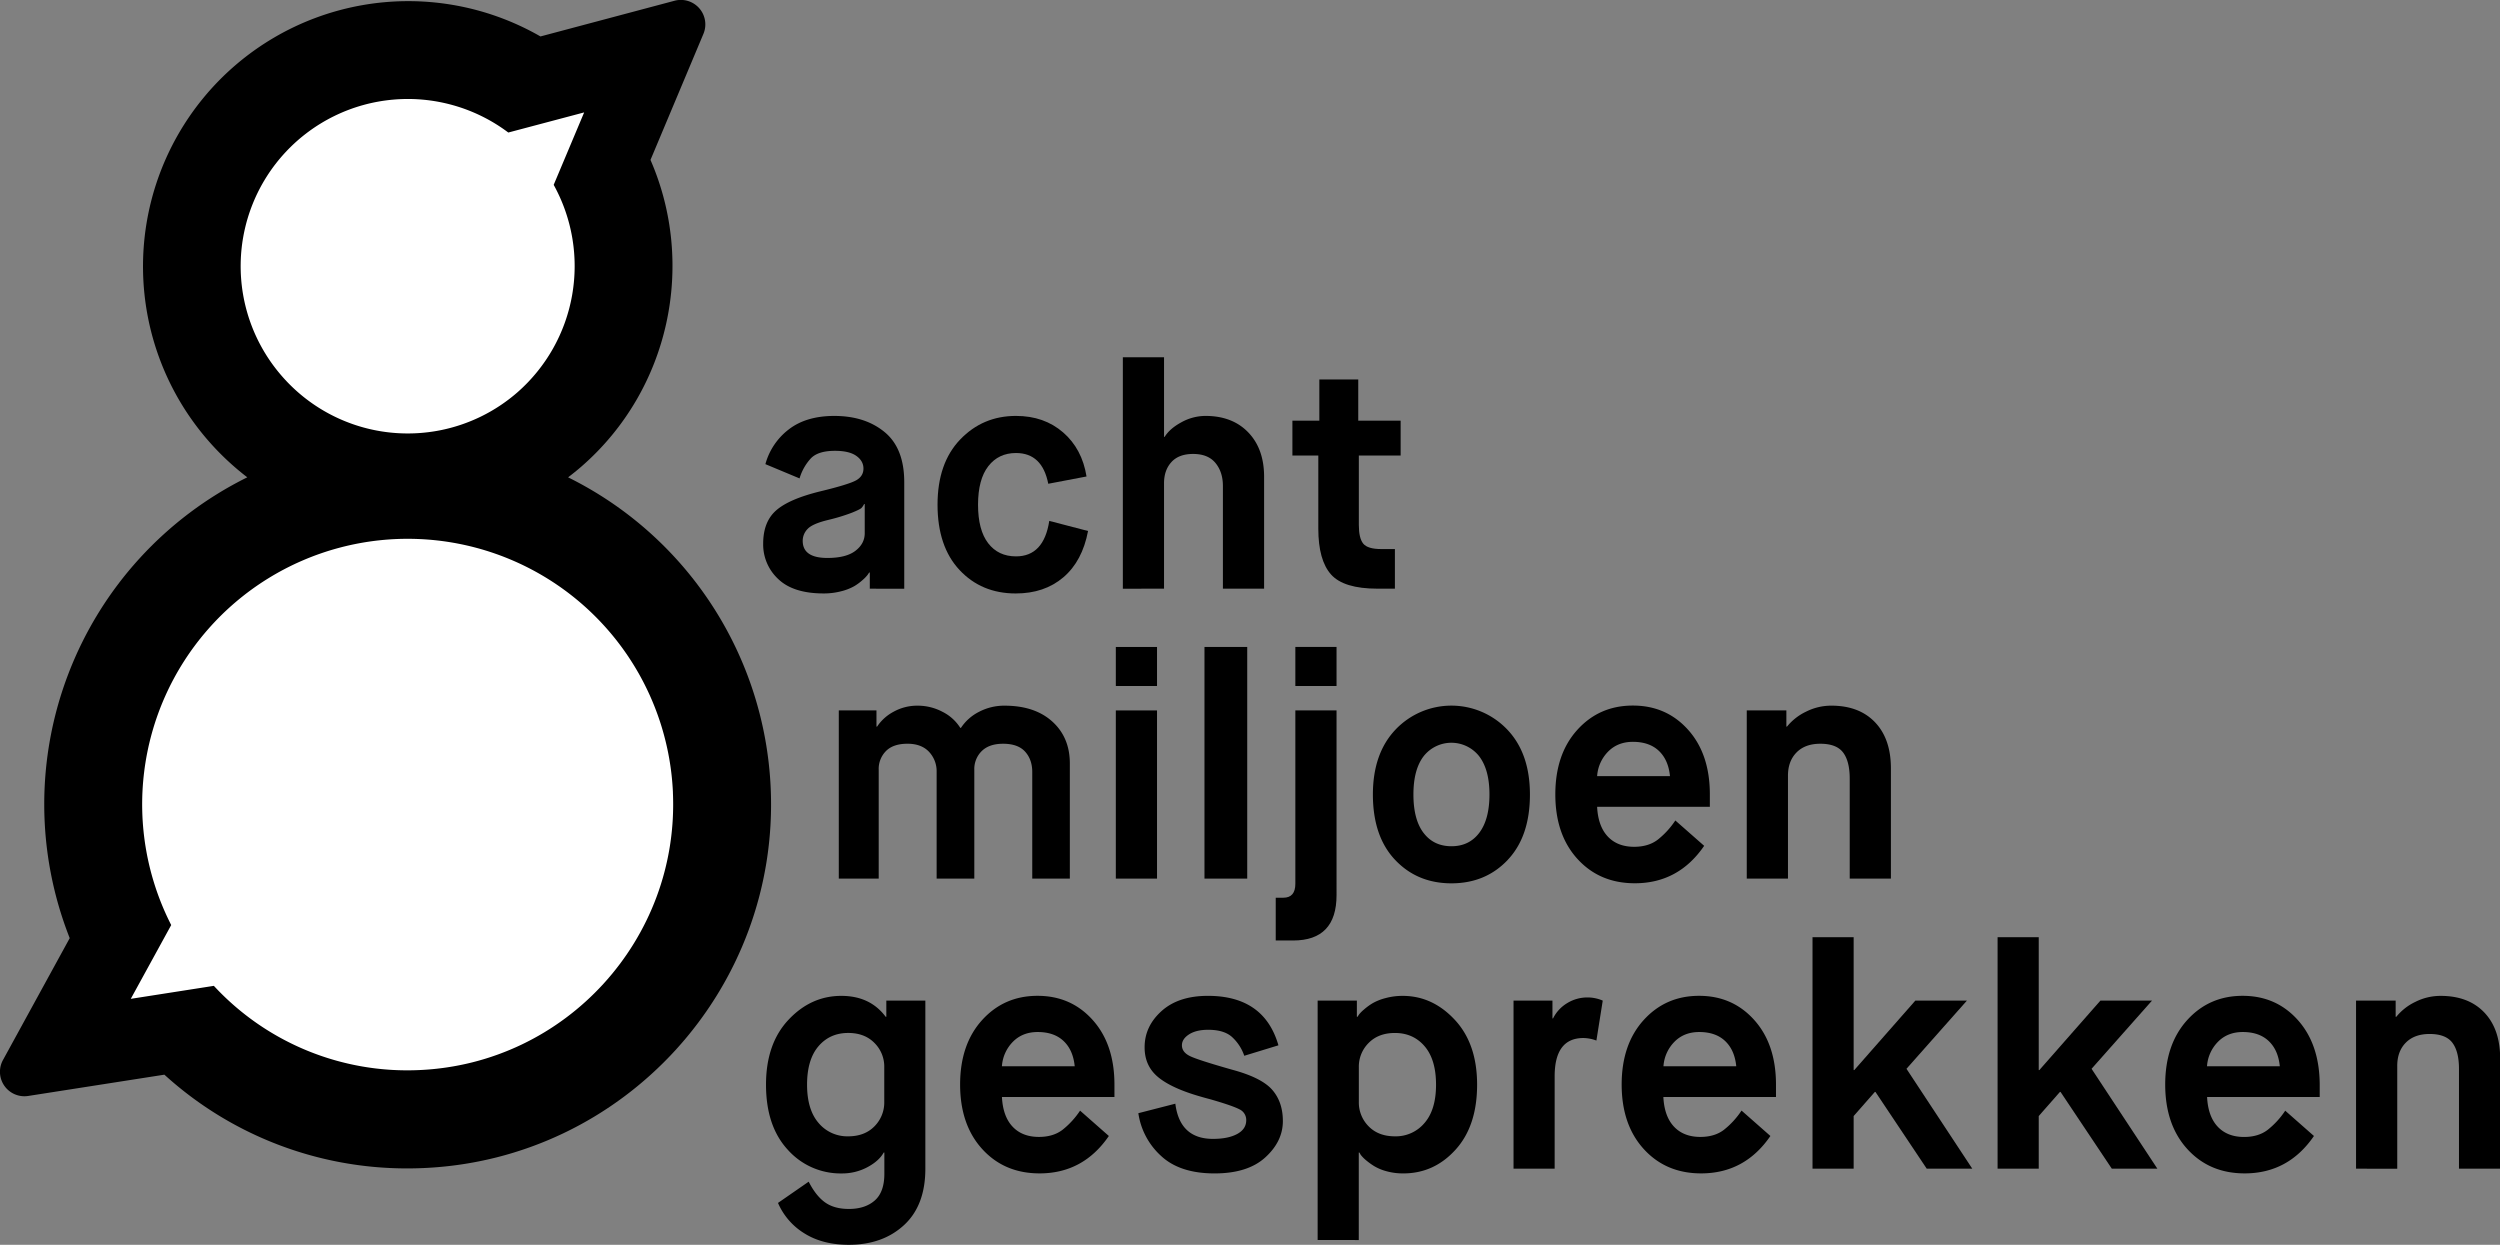
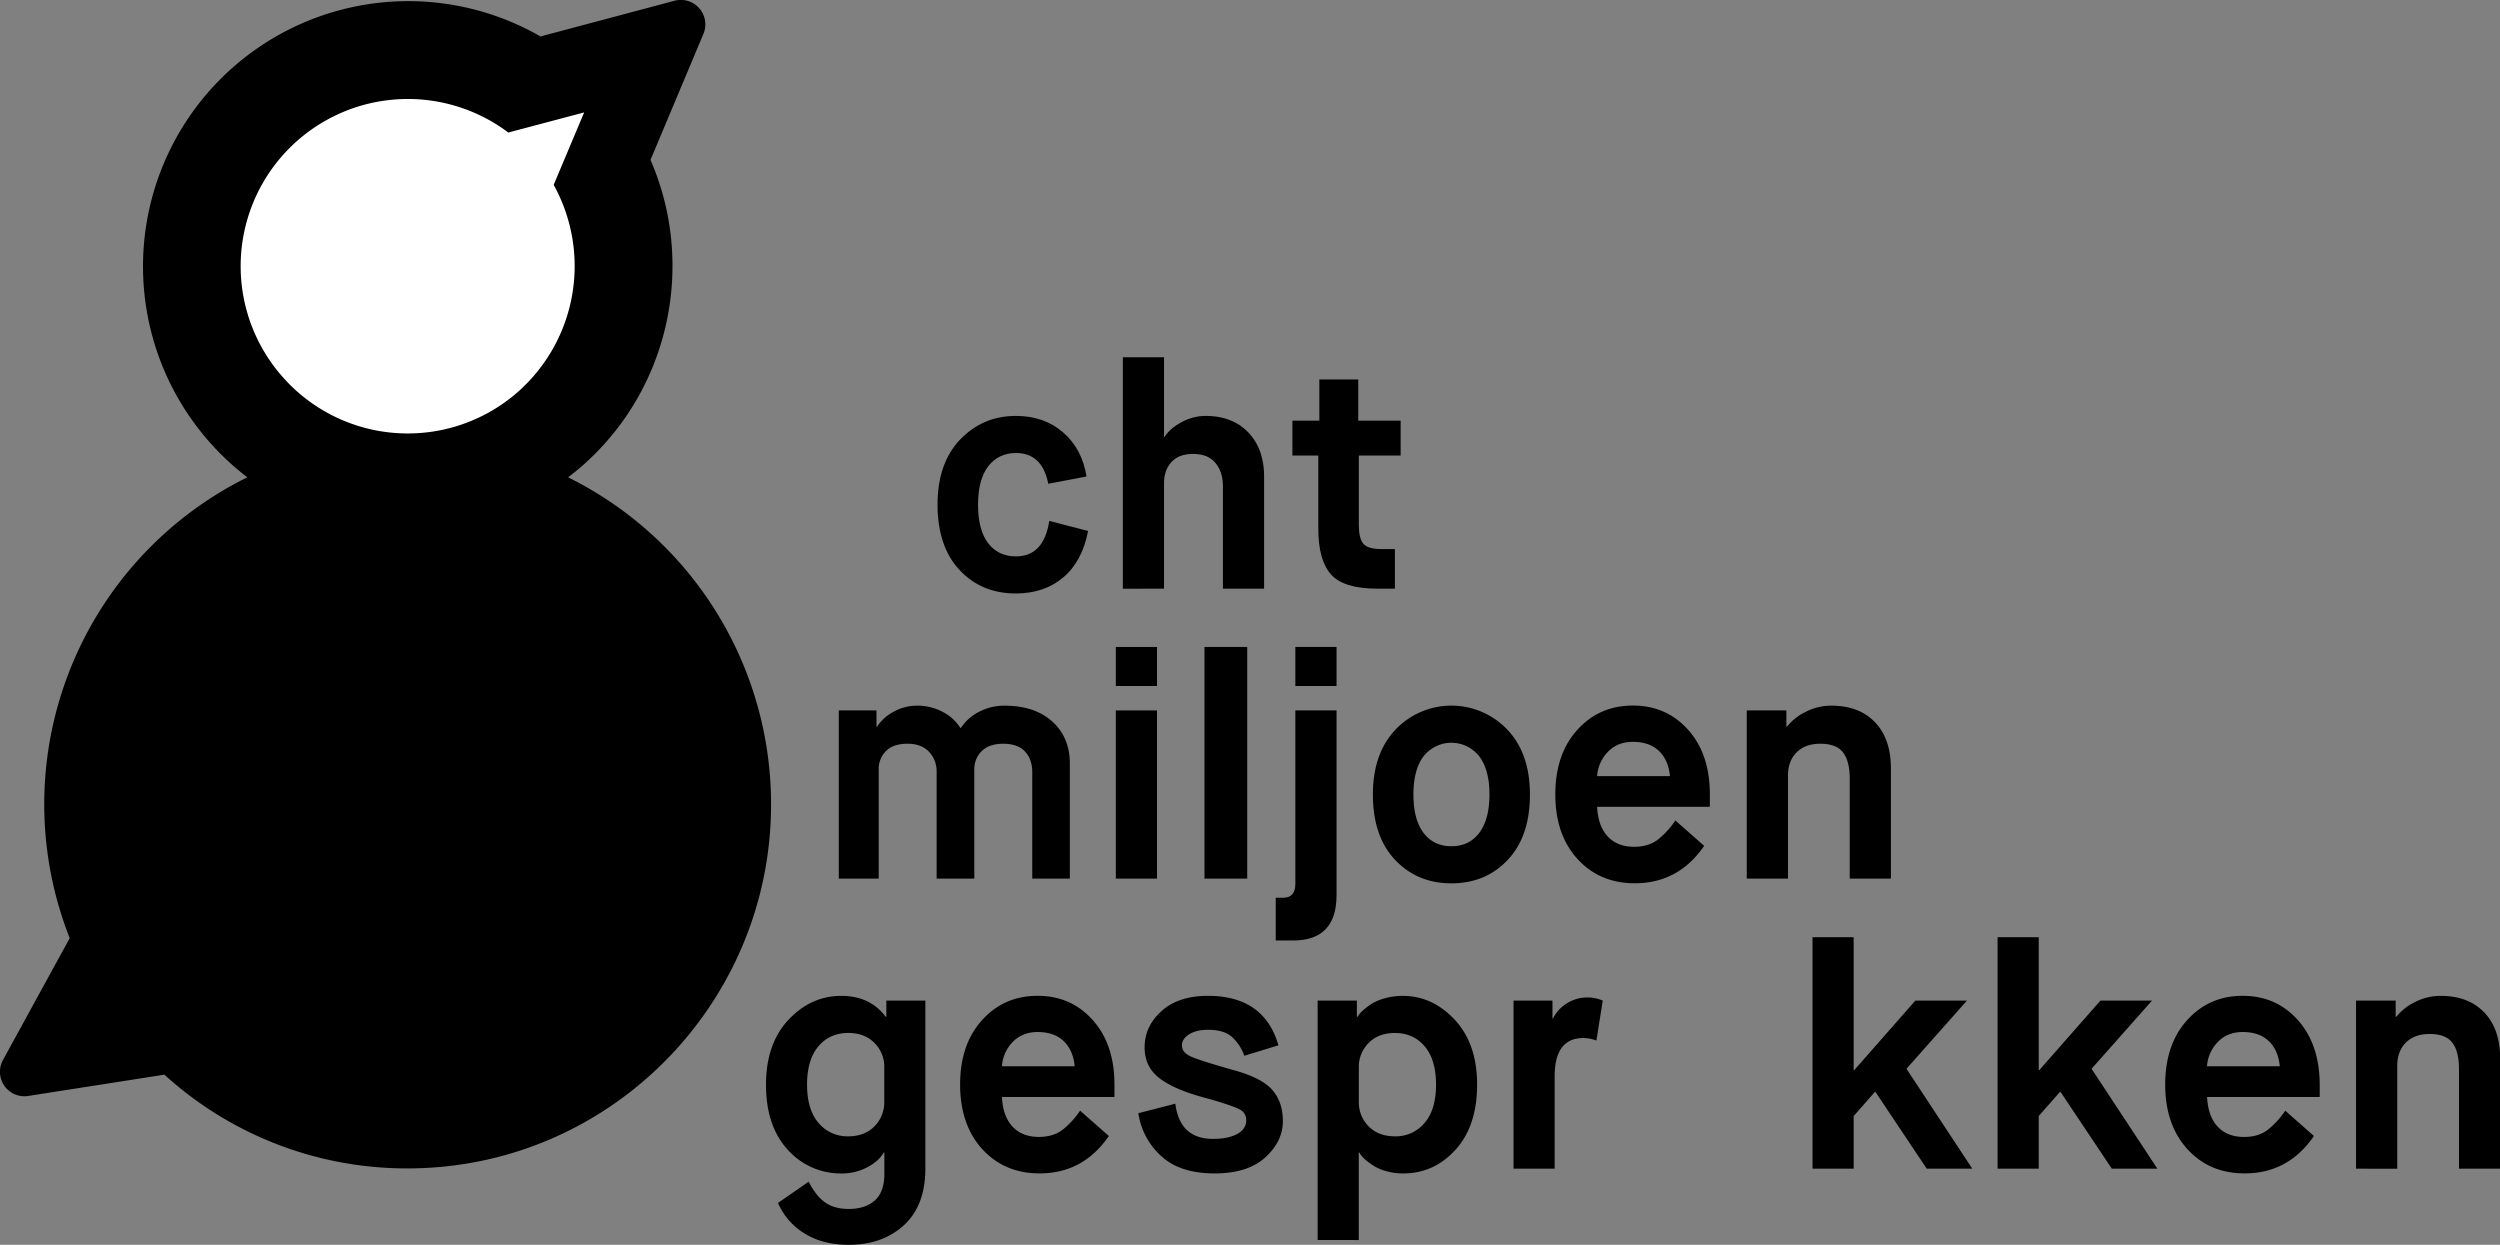
<svg xmlns="http://www.w3.org/2000/svg" viewBox="0 0 1577.78 785.6">
  <rect x="0" y="0" width="1577.78" height="785.6" fill="#808080" stroke="none" />
  <defs>
    <style>.cls-1{fill:#fff;}</style>
  </defs>
  <title>logo-8mln-zwart</title>
  <g id="Laag_2" data-name="Laag 2">
    <g id="Laag_1-2" data-name="Laag 1">
      <path d="M558.07,695.34V673.53a21,21,0,0,0-6.19-15.31q-6.19-6.31-16.57-6.31-11.59,0-18.77,8.4t-7.19,24.22q0,15.81,7.29,24.22a23.63,23.63,0,0,0,18.67,8.4q10.37,0,16.57-6.31a21.31,21.31,0,0,0,6.19-15.51M491,759.18l19.37-13.41q4.59,9,10.39,13.11t15,4.1q10.19,0,16.28-5.31t6.09-16.91V727.36h-.4q-3,5.4-10.38,9.31a33.74,33.74,0,0,1-16,3.9,44.62,44.62,0,0,1-34.14-14.91q-13.77-14.9-13.77-41.12,0-25.82,14.18-40.93t33.35-15.1q18.17,0,28,13.21h.4V631.51H584V737.57q0,23.21-13.48,35.62T535.7,785.6q-16.58,0-28.05-7.21A42,42,0,0,1,491,759.18" />
      <path d="M632.34,672.93h45.92q-1-10.21-7-15.91t-16.37-5.7q-9.59,0-15.68,6.2a24.31,24.31,0,0,0-6.89,15.41m49.32,28,18.17,16q-16.18,23.61-43.73,23.61-22.17,0-36.14-15.31t-14-40.72q0-25.41,13.88-40.73t35-15.31q21.16,0,34.84,15.31t13.68,40.73v7.8H632.34q.6,12.21,6.69,18.71t16.67,6.5q9,0,14.88-4.5a51.72,51.72,0,0,0,11.08-12.1" />
      <path d="M718.41,702.55l23.36-6q2.8,22.21,23.77,22.21,9.58,0,15.28-3.1t5.69-8.71a7.4,7.4,0,0,0-4.39-6.9q-4.4-2.3-18.37-6.31-3.79-1-5.79-1.6-18.37-5.2-27-12.31t-8.58-18.92q0-13.2,10.68-22.81t29.25-9.61q35.53,0,44.52,31.22l-21.56,6.6a28.44,28.44,0,0,0-7.89-12q-5.08-4.4-14.88-4.4-7.59,0-12.08,2.9t-4.49,6.9q0,4.41,5.29,6.91t26.46,8.5q18.56,5,25.26,12.71t6.69,19.71q0,12.8-11.09,22.91t-32,10.11q-22,0-33.85-11.11a45.18,45.18,0,0,1-14.27-26.92" />
      <path d="M857.58,673.53v21.81a21.28,21.28,0,0,0,6.19,15.51q6.18,6.3,16.57,6.3a23.58,23.58,0,0,0,18.67-8.4q7.3-8.4,7.29-24.21t-7.19-24.22q-7.19-8.41-18.77-8.4-10.38,0-16.57,6.3a21,21,0,0,0-6.19,15.31m-26,109.06V631.51h24.76v10.21h.39l1-1.5a21,21,0,0,1,3.1-3.1,37.67,37.67,0,0,1,5.49-4,32.86,32.86,0,0,1,8.09-3.2,40.75,40.75,0,0,1,10.88-1.41q18.77,0,32.85,15.11t14.08,40.93q0,26-13.58,41t-32.95,15A38.66,38.66,0,0,1,875,739.17a30.25,30.25,0,0,1-7.88-3.3,43.81,43.81,0,0,1-5.2-3.8,20.61,20.61,0,0,1-3.19-3.3l-.8-1.41h-.39V782.6Z" />
      <path d="M955.21,737.57V631.5h24.56v11.21h.39a23.31,23.31,0,0,1,8.89-9.61,24.24,24.24,0,0,1,12.87-3.6,23.87,23.87,0,0,1,9.59,2l-4,25.21a24.14,24.14,0,0,0-8.18-1.6q-18.18,0-18.17,24.22v58.24Z" />
-       <path d="M1049.85,672.93h45.92q-1-10.21-7-15.91t-16.37-5.7q-9.59,0-15.68,6.2a24.31,24.31,0,0,0-6.89,15.41m49.32,28,18.17,16q-16.18,23.61-43.73,23.61-22.17,0-36.14-15.31t-14-40.72q0-25.41,13.88-40.73t35-15.31q21.16,0,34.84,15.31t13.68,40.73v7.8h-71.08q.6,12.21,6.69,18.71t16.67,6.5q9,0,14.88-4.5a51.72,51.72,0,0,0,11.08-12.1" />
      <polygon points="1143.9 737.57 1143.9 591.48 1169.86 591.48 1169.86 675.34 1170.26 675.34 1208.79 631.5 1241.34 631.5 1203.2 674.53 1244.73 737.57 1215.98 737.57 1183.63 689.14 1183.23 689.14 1169.86 704.35 1169.86 737.57 1143.9 737.57" />
      <polygon points="1260.7 737.57 1260.7 591.48 1286.67 591.48 1286.67 675.34 1287.06 675.34 1325.6 631.5 1358.15 631.5 1320.01 674.53 1361.54 737.57 1332.79 737.57 1300.44 689.14 1300.04 689.14 1286.67 704.35 1286.67 737.57 1260.7 737.57" />
      <path d="M1392.89,672.93h45.92q-1-10.21-7-15.91t-16.37-5.7q-9.59,0-15.68,6.2a24.31,24.31,0,0,0-6.89,15.41m49.32,28,18.17,16q-16.18,23.61-43.73,23.61-22.17,0-36.14-15.31t-14-40.72q0-25.41,13.88-40.73t35-15.31q21.16,0,34.84,15.31T1464,684.54v7.8h-71.08q.6,12.21,6.69,18.71t16.67,6.5q9,0,14.88-4.5a51.72,51.72,0,0,0,11.08-12.1" />
      <path d="M1486.93,737.57V631.5h25v10.21h.4a34.55,34.55,0,0,1,12-9.4,35.19,35.19,0,0,1,16-3.8q17.56,0,27.56,10.5t10,29.12v69.44h-26v-63q0-11-4.19-16.51t-14.38-5.5q-9.58,0-15,5.5t-5.39,14.71v64.84Z" />
-       <path d="M522.77,328.12q-10,2.4-13.07,5.7a10.68,10.68,0,0,0-3.1,7.5q0,10.81,15.58,10.81,11.78,0,17.67-4.5t5.89-11.11V318.11h-.4a9.56,9.56,0,0,1-1.69,2.5q-.9.9-6.09,3a118.34,118.34,0,0,1-14.78,4.5m26.16,43.42V361.33h-.4l-1,1.5a22.51,22.51,0,0,1-3,3.1,33.3,33.3,0,0,1-5.39,4,32.85,32.85,0,0,1-8.18,3.2,43,43,0,0,1-11.18,1.4q-19.16,0-28.65-9.1a29.74,29.74,0,0,1-9.49-22.31q0-13.8,8.19-21t27.75-12q18.17-4.4,22.76-7t4.59-7.4c0-3.21-1.5-5.87-4.5-8s-7.48-3.2-13.47-3.2q-10.59,0-15.17,4.7a31.94,31.94,0,0,0-7.19,12.71l-21.56-9A41.25,41.25,0,0,1,497.81,271q11-8.5,28.75-8.5,19.36,0,31.74,10.2t12.38,31.62v67.24Z" />
      <path d="M662.12,328.72l24.56,6.4q-3.59,19-15.57,29.22T641,374.54q-21.56,0-35.43-14.81t-13.88-41.22q0-26.21,14.28-41.12t35.24-14.9q17.76,0,29.74,10.41t14.77,27.81l-24.15,4.6q-3.79-19.4-20.36-19.41-11,0-17.47,8.3t-6.49,24.31q0,16,6.39,24.31t17.57,8.31q17.56,0,21-22.41" />
      <path d="M708.64,371.54V225.47h26v50.23h.4q3.19-5.21,10.58-9.21a31.47,31.47,0,0,1,15.17-4q17,0,27,10.4t10,28v70.64h-26V306.71q0-8.8-4.69-14.51T753,286.49q-9,0-13.67,5.1t-4.7,13.31v66.63Z" />
      <path d="M832,333.72V287.5H815.65v-22h17v-26h24.56v26h26.75v22H857.58v43.82q0,8.4,2.8,11.8t11.38,3.4h8.58v25h-11q-21.36,0-29.34-9t-8-28.82" />
      <path d="M529.37,554.5V448.35h23.78v10.21h.4A28.45,28.45,0,0,1,564,449.16a30.7,30.7,0,0,1,15.08-3.8,33.3,33.3,0,0,1,15.79,3.9,28.12,28.12,0,0,1,11.19,10.12h.4a29.64,29.64,0,0,1,11.38-10.12,34.11,34.11,0,0,1,16.19-3.9q19,0,30.07,10t11.09,26.43v72.7H651.47V487.21q0-7.82-4.5-12.82t-13.89-5q-8.79,0-13.48,4.61a15.85,15.85,0,0,0-4.7,11.82V554.5H591.12V487.21a17.89,17.89,0,0,0-4.79-12.72q-4.8-5.1-13.59-5.11-9,0-13.59,4.61a16,16,0,0,0-4.59,11.82V554.5Z" />
      <path d="M704.21,448.36h26V554.5h-26Zm0-40.05h26v24.63h-26Z" />
      <rect x="760.16" y="408.3" width="26.98" height="146.2" />
      <path d="M817.51,408.3h26v24.63h-26ZM805.13,593.56v-27h4.79q7.6,0,7.59-8.81V448.36h26V564.92q0,28.63-27.38,28.64Z" />
      <path d="M898.44,525.66q6.39,8.41,17.59,8.41t17.59-8.51q6.39-8.51,6.4-24.13t-6.49-24.14a22.3,22.3,0,0,0-35-.1q-6.5,8.41-6.5,24.24t6.4,24.23m53.16,17q-14,14.82-35.57,14.82t-35.57-14.82q-14-14.82-14-41.25,0-26,14.38-41.06a48.68,48.68,0,0,1,70.34,0q14.38,15,14.39,41.06,0,26.43-14,41.25" />
      <path d="M1007.94,489.81h46q-1-10.22-7-15.92t-16.39-5.71q-9.59,0-15.69,6.21a24.33,24.33,0,0,0-6.89,15.42m49.36,28,18.19,16q-16.19,23.63-43.76,23.63-22.18,0-36.17-15.32t-14-40.75q0-25.43,13.89-40.76t35.07-15.32q21.17,0,34.87,15.32t13.69,40.76v7.81h-71.14q.6,12.22,6.7,18.73t16.68,6.51q9,0,14.89-4.5a52,52,0,0,0,11.09-12.12" />
      <path d="M1102.4,554.5V448.35h25v10.21h.4a34.59,34.59,0,0,1,12-9.41,35.25,35.25,0,0,1,16-3.8q17.57,0,27.58,10.51t10,29.14V554.5h-26V491.42q0-11-4.19-16.52t-14.39-5.51q-9.59,0-15,5.51t-5.39,14.72V554.5Z" />
      <path d="M486.4,497.43A230.16,230.16,0,0,0,358.53,301.25c2.88-2.2,5.73-4.48,8.49-6.88,55.79-48.6,72.22-127.56,43.51-193.44L443.9,21.47a15.45,15.45,0,0,0-18.18-21L341.1,23A167.41,167.41,0,0,0,131.2,277.83a169,169,0,0,0,24.87,23.41A230.18,230.18,0,0,0,44,592.07L1.91,668.93a15.44,15.44,0,0,0,15.91,22.74l85.93-13.43A227.28,227.28,0,0,0,257.08,737.4q5.13,0,10.31-.23C393.72,731.6,492,624,486.4,497.43" />
      <path class="cls-1" d="M368.67,70.94l-47.88,12.7a105.51,105.51,0,0,0-143,153.59,105.25,105.25,0,0,0,148.7,10.43,105.93,105.93,0,0,0,22.95-131Z" />
-       <path class="cls-1" d="M424.7,500.16a167.57,167.57,0,1,0-316.65,83.65L82.53,630.38l52.44-8.2a166.24,166.24,0,0,0,129.71,53.15c92.31-4.07,164.1-82.66,160-175.18" />
    </g>
  </g>
</svg>